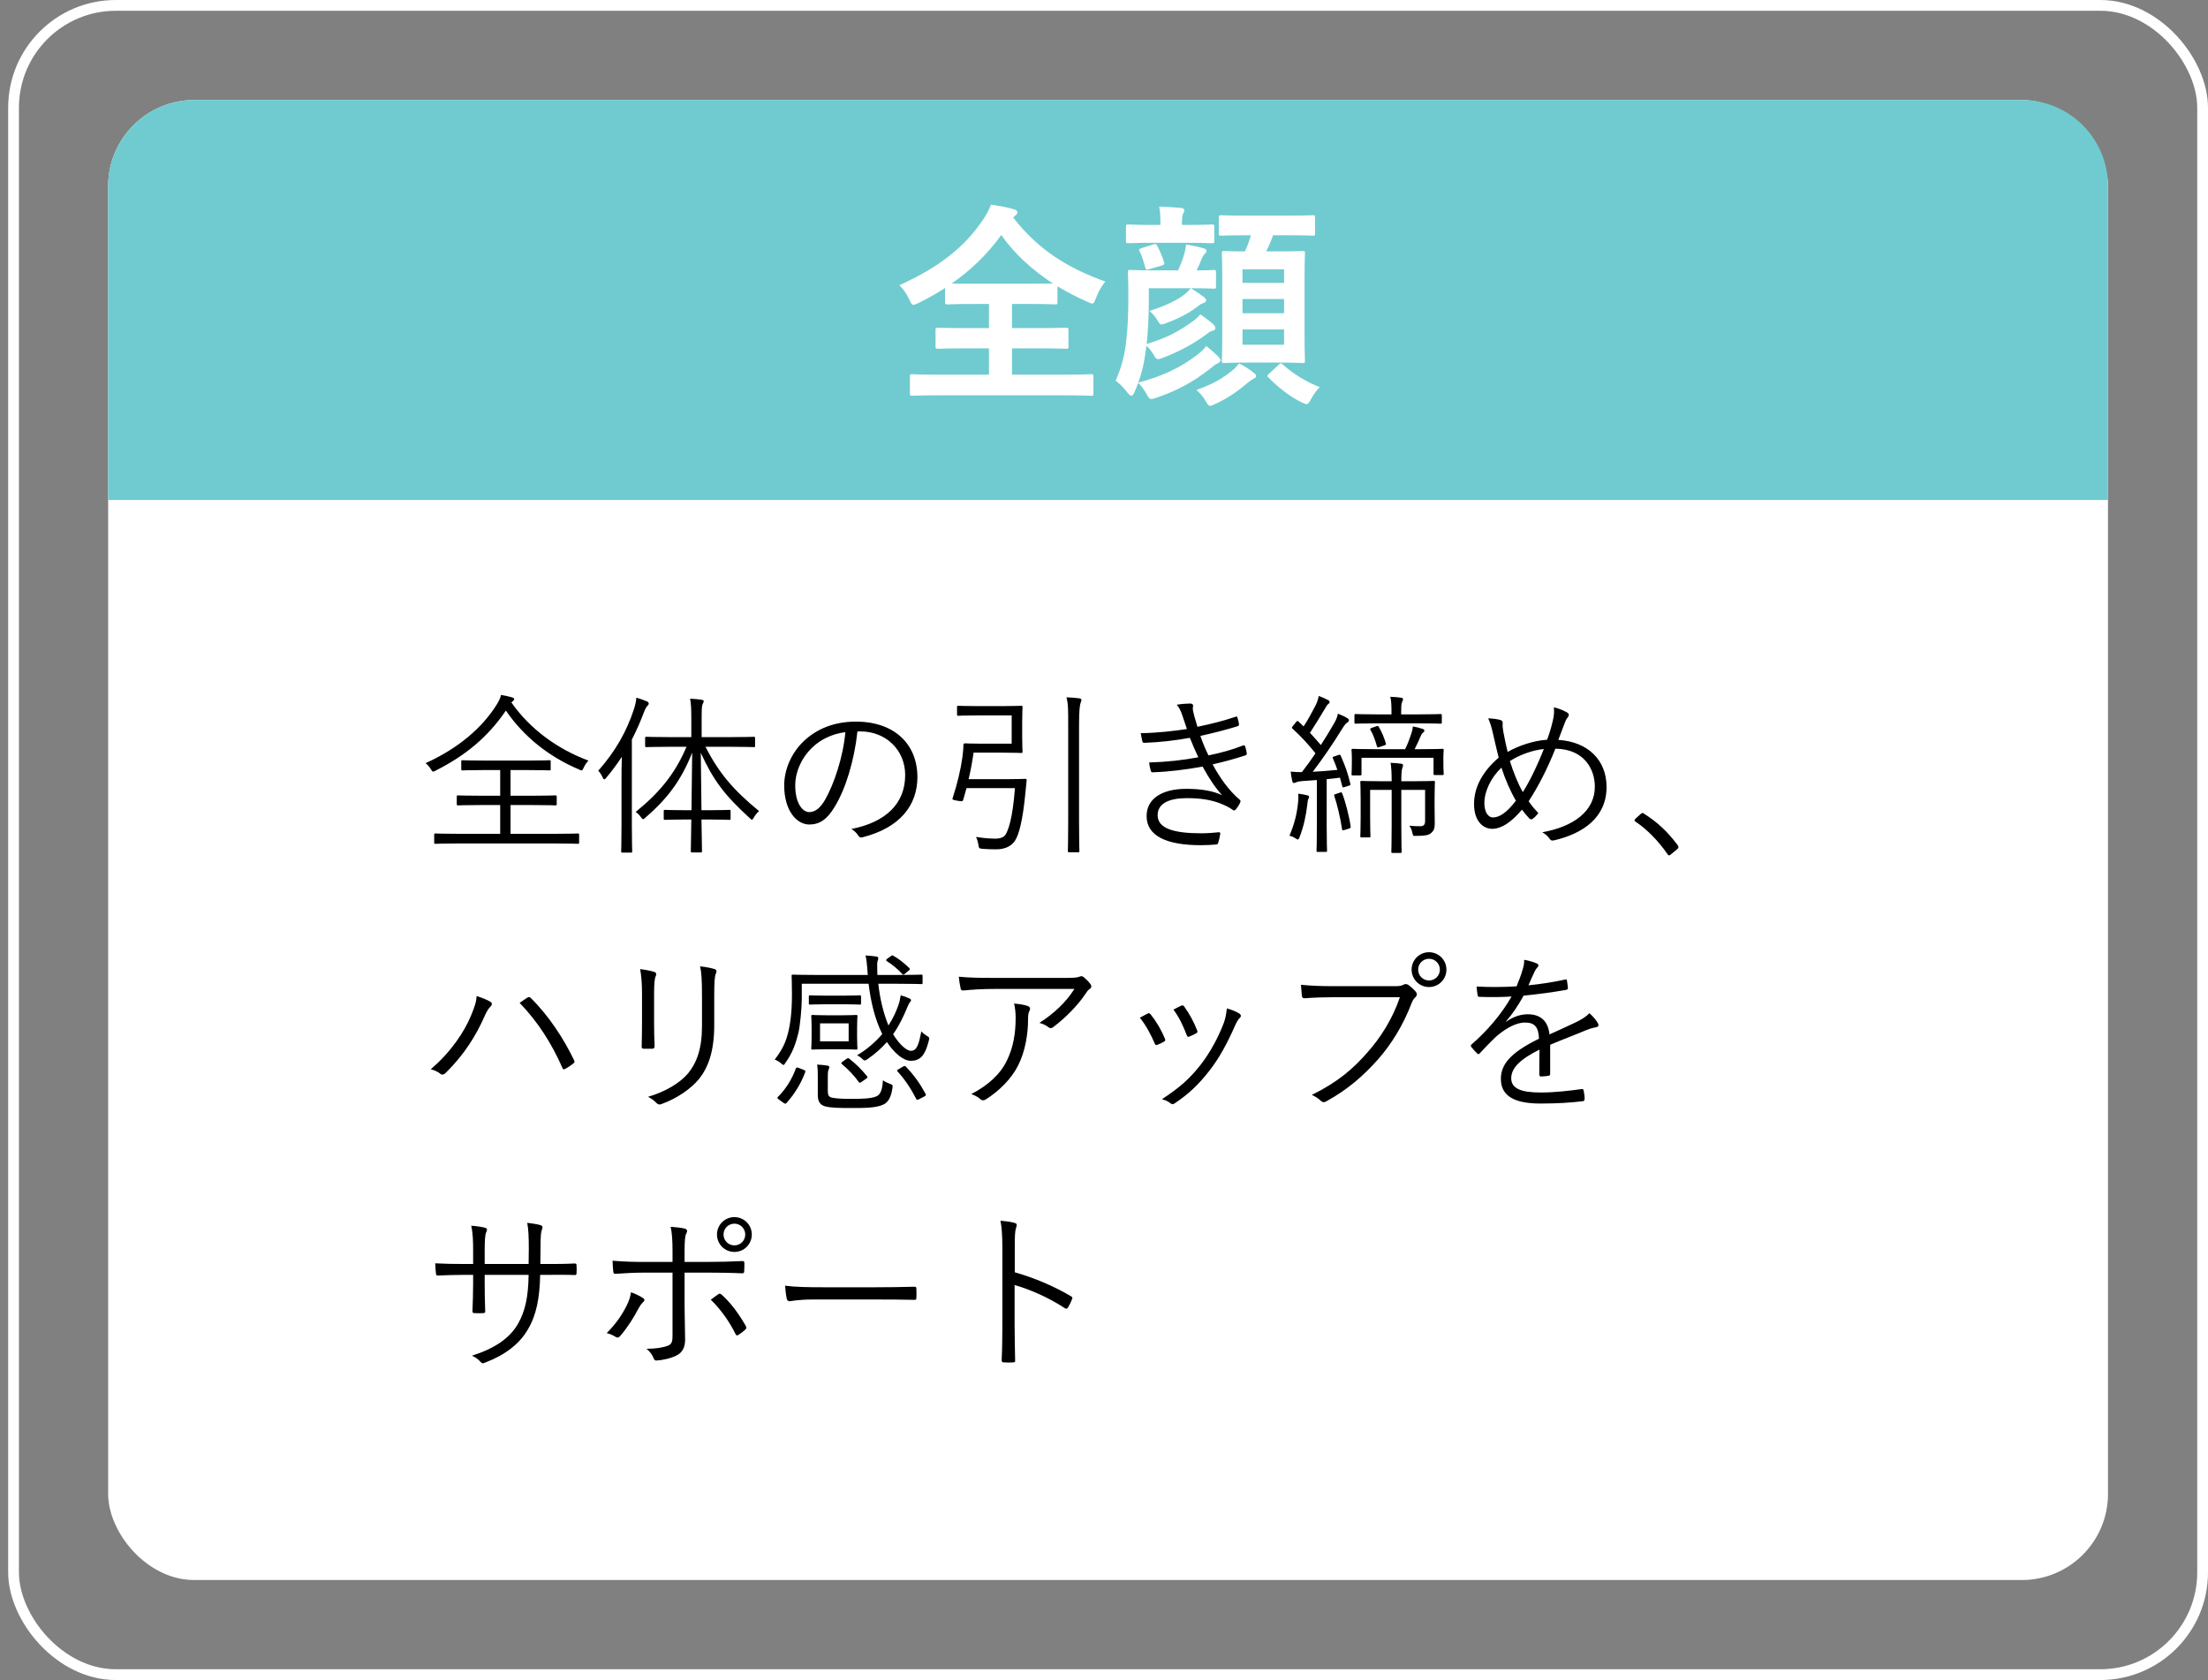
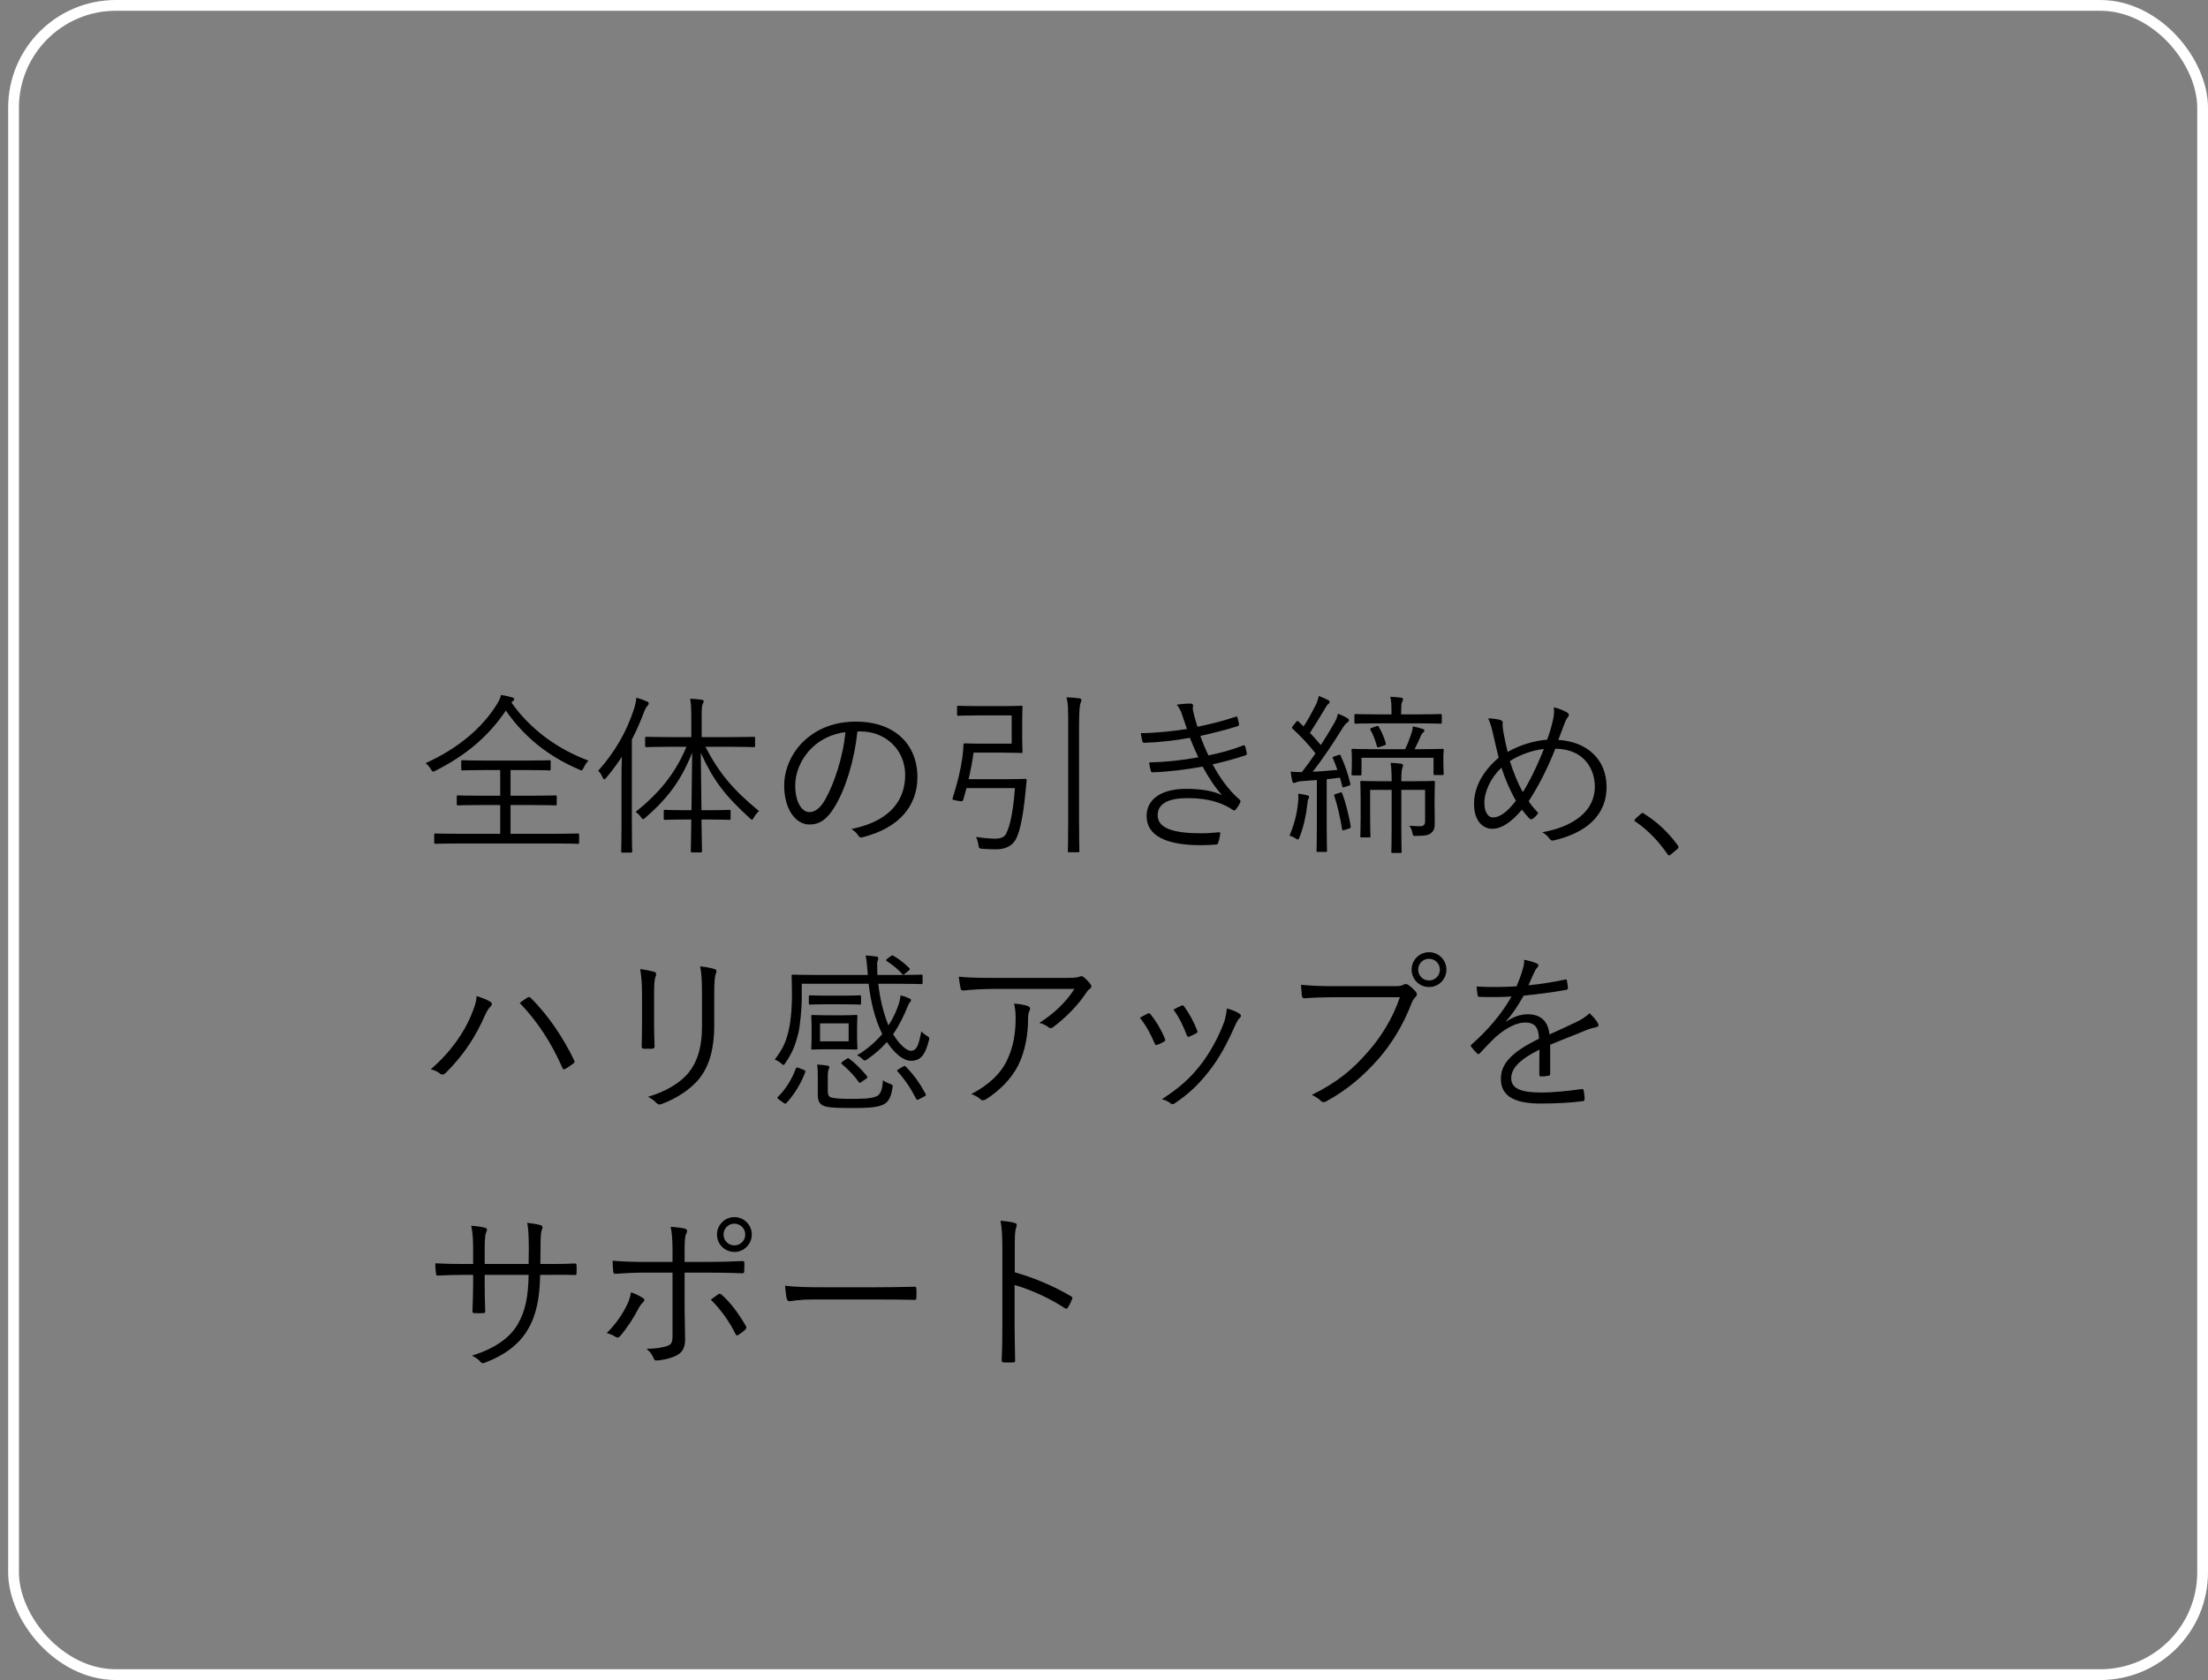
<svg xmlns="http://www.w3.org/2000/svg" width="205" height="156" viewBox="0 0 205 156" fill="none">
  <rect x="0" y="0" width="205" height="156" fill="#808080" stroke="none" />
-   <rect x="10.041" y="9.284" width="185.674" height="137.399" rx="8" fill="white" />
  <rect x="1.258" y="0.5" width="203.242" height="154.966" rx="9.5" stroke="white" />
-   <path d="M10.041 17.284C10.041 12.865 13.623 9.284 18.041 9.284H187.715C192.133 9.284 195.715 12.865 195.715 17.284V46.419H10.041V17.284Z" fill="#6FCBCF" />
-   <path d="M94.26 20.02L94.06 20.18C96.38 23.18 99.12 24.88 102.62 26.14C102.24 26.6 101.96 27.12 101.76 27.66C101.62 28.02 101.56 28.18 101.4 28.18C101.3 28.18 101.16 28.1 100.92 28C99.96 27.58 99.04 27.1 98.18 26.58V28.04C98.18 28.24 98.16 28.26 97.98 28.26C97.86 28.26 97.22 28.22 95.38 28.22H93.96V30.46H96.24C98.18 30.46 98.84 30.42 98.96 30.42C99.18 30.42 99.2 30.44 99.2 30.64V32.16C99.2 32.36 99.18 32.38 98.96 32.38C98.84 32.38 98.18 32.34 96.24 32.34H93.96V34.78H98.72C100.54 34.78 101.18 34.74 101.3 34.74C101.5 34.74 101.52 34.76 101.52 34.96V36.52C101.52 36.72 101.5 36.74 101.3 36.74C101.18 36.74 100.54 36.7 98.72 36.7H87.3C85.46 36.7 84.82 36.74 84.7 36.74C84.5 36.74 84.48 36.72 84.48 36.52V34.96C84.48 34.76 84.5 34.74 84.7 34.74C84.82 34.74 85.46 34.78 87.3 34.78H91.82V32.34H89.8C87.86 32.34 87.2 32.38 87.08 32.38C86.88 32.38 86.86 32.36 86.86 32.16V30.64C86.86 30.44 86.88 30.42 87.08 30.42C87.2 30.42 87.86 30.46 89.8 30.46H91.82V28.22H90.54C88.7 28.22 88.08 28.26 87.96 28.26C87.76 28.26 87.74 28.24 87.74 28.04V26.74C86.96 27.24 86.16 27.7 85.3 28.12C85.06 28.22 84.92 28.3 84.8 28.3C84.66 28.3 84.58 28.16 84.42 27.8C84.18 27.26 83.84 26.8 83.5 26.48C87.24 24.78 89.54 22.94 91.24 20.44C91.58 19.94 91.84 19.46 92 19C92.76 19.1 93.5 19.24 94.1 19.42C94.36 19.48 94.46 19.58 94.46 19.72C94.46 19.84 94.4 19.92 94.26 20.02ZM90.54 26.34H95.38C96.76 26.34 97.44 26.32 97.76 26.32C95.86 25.08 94.22 23.6 92.96 21.82C91.68 23.6 90.14 25.08 88.36 26.32C88.72 26.34 89.38 26.34 90.54 26.34ZM116.14 21.84H115.88C114.08 21.84 113.5 21.88 113.38 21.88C113.18 21.88 113.16 21.86 113.16 21.66V20.2C113.16 20 113.18 19.98 113.38 19.98C113.5 19.98 114.08 20.02 115.88 20.02H119.38C121.18 20.02 121.78 19.98 121.9 19.98C122.08 19.98 122.1 20 122.1 20.2V21.66C122.1 21.86 122.08 21.88 121.9 21.88C121.78 21.88 121.18 21.84 119.38 21.84H118.2C118 22.4 117.78 22.88 117.56 23.34H118.64C120.24 23.34 120.8 23.3 120.94 23.3C121.14 23.3 121.16 23.32 121.16 23.52C121.16 23.62 121.12 24.32 121.12 25.84V31.16C121.12 32.68 121.16 33.36 121.16 33.46C121.16 33.68 121.14 33.7 120.94 33.7C120.8 33.7 120.24 33.66 118.64 33.66H115.98C114.34 33.66 113.8 33.7 113.68 33.7C113.46 33.7 113.44 33.68 113.44 33.46C113.44 33.36 113.48 32.68 113.48 31.16V25.92C113.48 24.32 113.44 23.64 113.44 23.52C113.44 23.32 113.46 23.3 113.68 23.3C113.78 23.3 114.26 23.34 115.58 23.34C115.82 22.84 115.98 22.38 116.14 21.84ZM119.22 32V30.58H115.36V32H119.22ZM115.36 29.08H119.22V27.76H115.36V29.08ZM119.22 25H115.36V26.26H119.22V25ZM106.66 26.76V27.98C106.66 29.5 106.58 30.84 106.46 31.94C108.28 31.38 109.4 30.8 110.7 29.86C110.96 29.68 111.2 29.48 111.44 29.18C111.88 29.48 112.36 29.84 112.64 30.1C112.8 30.26 112.84 30.36 112.84 30.46C112.84 30.58 112.78 30.66 112.6 30.7C112.4 30.74 112.3 30.8 112.06 31C110.84 31.9 109.64 32.56 108.02 33.2C107.78 33.28 107.64 33.34 107.52 33.34C107.36 33.34 107.28 33.24 107.12 32.96C106.92 32.6 106.66 32.3 106.44 32.1L106.34 32.8C106.22 33.72 106.02 34.6 105.68 35.52C107.96 34.92 109.62 34.12 111.18 32.92C111.48 32.68 111.78 32.42 112 32.12C112.46 32.5 112.86 32.84 113.16 33.16C113.3 33.32 113.32 33.4 113.32 33.44C113.32 33.56 113.2 33.68 113.04 33.74C112.84 33.82 112.7 33.96 112.34 34.24C110.8 35.44 109.36 36.24 107.38 36.92C107.14 37 107 37.04 106.88 37.04C106.72 37.04 106.66 36.94 106.5 36.66C106.24 36.2 105.94 35.8 105.68 35.54C105.58 35.82 105.46 36.1 105.34 36.38C105.24 36.62 105.14 36.74 105.04 36.74C104.96 36.74 104.86 36.66 104.72 36.5C104.32 35.98 103.9 35.56 103.58 35.34C104.22 33.9 104.48 32.62 104.58 31.48C104.7 30.54 104.76 29.08 104.76 27.62C104.76 26.08 104.72 25.4 104.72 25.28C104.72 25.08 104.74 25.06 104.94 25.06C105.06 25.06 105.62 25.1 107.24 25.1H109.38C109.62 24.56 109.78 24.16 109.94 23.62C110.02 23.34 110.08 23.1 110.12 22.7C110.72 22.8 111.3 22.92 111.7 23.04C111.92 23.1 112.02 23.16 112.02 23.28C112.02 23.4 111.98 23.46 111.88 23.54C111.78 23.64 111.68 23.78 111.6 23.96C111.44 24.36 111.3 24.68 111.1 25.1C112.18 25.1 112.58 25.06 112.68 25.06C112.88 25.06 112.9 25.08 112.9 25.28V26.56C112.9 26.78 112.88 26.8 112.68 26.8C112.56 26.8 112.08 26.76 110.58 26.76C111.08 27.08 111.46 27.34 111.76 27.56C111.92 27.68 111.98 27.78 111.98 27.88C111.98 28.02 111.86 28.1 111.72 28.14C111.52 28.2 111.44 28.26 111.26 28.4C110.62 28.92 109.66 29.48 108.32 29.98C108.1 30.06 107.96 30.12 107.84 30.12C107.68 30.12 107.62 30 107.44 29.7C107.22 29.32 106.92 29.04 106.72 28.86C108.34 28.36 109.4 27.8 110.02 27.3C110.22 27.12 110.36 27 110.56 26.76H106.66ZM110.22 22.54H107.04C105.42 22.54 104.88 22.58 104.76 22.58C104.56 22.58 104.54 22.56 104.54 22.36V21.06C104.54 20.86 104.56 20.84 104.76 20.84C104.88 20.84 105.42 20.88 107.04 20.88H107.74V20.82C107.74 20.12 107.72 19.64 107.62 19.18C108.36 19.2 108.92 19.24 109.64 19.3C109.84 19.32 109.96 19.4 109.96 19.5C109.96 19.62 109.9 19.72 109.84 19.86C109.76 20.02 109.74 20.24 109.74 20.82V20.88H110.22C111.88 20.88 112.38 20.84 112.5 20.84C112.72 20.84 112.74 20.86 112.74 21.06V22.36C112.74 22.56 112.72 22.58 112.5 22.58C112.38 22.58 111.88 22.54 110.22 22.54ZM115.04 33.74C115.56 34 116.02 34.3 116.4 34.6C116.58 34.72 116.62 34.82 116.62 34.92C116.62 35.04 116.52 35.1 116.38 35.16C116.22 35.24 116.06 35.36 115.86 35.52C115 36.26 114.06 36.94 112.84 37.5C112.6 37.6 112.46 37.68 112.36 37.68C112.2 37.68 112.12 37.54 111.92 37.2C111.68 36.78 111.34 36.42 111.08 36.2C112.56 35.68 113.4 35.2 114.36 34.44C114.6 34.26 114.82 34.02 115.04 33.74ZM117.86 34.66L118.7 33.88C118.8 33.78 118.86 33.74 118.92 33.74C118.98 33.74 119.04 33.78 119.12 33.86C120.16 34.78 121.38 35.5 122.54 35.94C122.26 36.2 121.96 36.6 121.72 37.06C121.54 37.38 121.46 37.52 121.3 37.52C121.2 37.52 121.06 37.44 120.82 37.34C119.62 36.74 118.62 35.9 117.76 35.04C117.6 34.88 117.66 34.84 117.86 34.66ZM106.04 23.02L107.06 22.7C107.3 22.62 107.34 22.64 107.44 22.82C107.66 23.24 107.9 23.76 108.08 24.34C108.12 24.54 108.1 24.58 107.82 24.66L106.74 24.98C106.42 25.08 106.4 25.06 106.32 24.8C106.18 24.28 106 23.7 105.8 23.32C105.72 23.16 105.74 23.12 106.04 23.02Z" fill="white" />
  <path d="M53.768 77.504V78.208C53.768 78.32 53.752 78.336 53.64 78.336C53.56 78.336 53.032 78.304 51.496 78.304H42.6C41.048 78.304 40.536 78.336 40.44 78.336C40.328 78.336 40.312 78.32 40.312 78.208V77.504C40.312 77.392 40.328 77.376 40.44 77.376C40.536 77.376 41.048 77.408 42.6 77.408H46.44V74.736H44.728C43.144 74.736 42.632 74.768 42.536 74.768C42.424 74.768 42.408 74.752 42.408 74.64V73.968C42.408 73.856 42.424 73.84 42.536 73.84C42.632 73.84 43.144 73.872 44.728 73.872H46.44V71.488H45.064C43.528 71.488 43.032 71.52 42.952 71.52C42.84 71.52 42.824 71.504 42.824 71.392V70.704C42.824 70.592 42.84 70.576 42.952 70.576C43.032 70.576 43.528 70.608 45.064 70.608H48.888C50.408 70.608 50.92 70.576 51.016 70.576C51.112 70.576 51.128 70.592 51.128 70.704V71.392C51.128 71.504 51.112 71.52 51.016 71.52C50.92 71.52 50.408 71.488 48.888 71.488H47.4V73.872H49.368C50.936 73.872 51.464 73.84 51.544 73.84C51.672 73.84 51.688 73.856 51.688 73.968V74.64C51.688 74.752 51.672 74.768 51.544 74.768C51.464 74.768 50.936 74.736 49.368 74.736H47.4V77.408H51.496C53.032 77.408 53.56 77.376 53.64 77.376C53.752 77.376 53.768 77.392 53.768 77.504ZM54.632 70.608C54.44 70.816 54.296 71.04 54.184 71.28C54.104 71.456 54.072 71.52 53.992 71.52C53.928 71.52 53.864 71.488 53.736 71.424C50.984 70.256 48.664 68.432 46.968 65.968C45.272 68.464 43.176 70.16 40.456 71.536C40.344 71.6 40.264 71.632 40.216 71.632C40.136 71.632 40.088 71.552 39.992 71.392C39.848 71.152 39.688 70.992 39.512 70.848C42.6 69.456 44.792 67.52 46.088 65.456C46.328 65.072 46.44 64.848 46.52 64.512C46.872 64.576 47.192 64.64 47.528 64.736C47.688 64.784 47.736 64.832 47.736 64.912C47.736 64.976 47.704 65.024 47.624 65.088C47.56 65.136 47.512 65.168 47.48 65.216C49.24 67.728 51.816 69.568 54.632 70.608ZM67.736 69.328H65.496C66.76 71.776 68.072 73.328 70.472 75.296C70.28 75.472 70.12 75.664 69.992 75.888C69.912 76.032 69.864 76.096 69.816 76.096C69.768 76.096 69.704 76.048 69.592 75.936C67.288 73.84 66.216 72.416 65.064 69.888L65.128 75.216H65.896C67.208 75.216 67.624 75.184 67.704 75.184C67.816 75.184 67.832 75.2 67.832 75.312V75.984C67.832 76.096 67.816 76.112 67.704 76.112C67.624 76.112 67.208 76.08 65.896 76.08H65.128C65.16 77.76 65.176 78.88 65.176 79.008C65.176 79.12 65.16 79.136 65.048 79.136H64.28C64.152 79.136 64.136 79.12 64.136 79.008C64.136 78.88 64.168 77.76 64.184 76.08H63.576C62.248 76.08 61.848 76.112 61.752 76.112C61.64 76.112 61.624 76.096 61.624 75.984V75.312C61.624 75.2 61.64 75.184 61.752 75.184C61.848 75.184 62.248 75.216 63.576 75.216H64.2L64.264 69.872C63.24 72.464 61.976 74.128 59.928 75.904C59.816 76 59.752 76.048 59.704 76.048C59.656 76.048 59.608 76 59.512 75.872C59.368 75.664 59.208 75.504 59.016 75.376C61.096 73.696 62.632 71.952 63.736 69.328H62.264C60.648 69.328 60.12 69.36 60.024 69.36C59.912 69.36 59.896 69.344 59.896 69.232V68.528C59.896 68.416 59.912 68.4 60.024 68.4C60.12 68.4 60.648 68.432 62.264 68.432H64.184V66.8C64.184 65.84 64.168 65.36 64.072 64.864C64.456 64.88 64.824 64.912 65.128 64.96C65.256 64.976 65.336 65.024 65.336 65.088C65.336 65.2 65.272 65.28 65.224 65.392C65.16 65.568 65.144 65.872 65.144 66.784V68.432H67.736C69.352 68.432 69.896 68.4 69.992 68.4C70.088 68.4 70.104 68.416 70.104 68.528V69.232C70.104 69.344 70.088 69.36 69.992 69.36C69.896 69.36 69.352 69.328 67.736 69.328ZM57.704 76.528V72.448C57.704 71.872 57.704 71.008 57.736 70.256C57.304 70.912 56.824 71.568 56.296 72.192C56.216 72.288 56.152 72.352 56.104 72.352C56.056 72.352 56.008 72.288 55.96 72.192C55.832 71.904 55.704 71.712 55.544 71.552C57.128 69.76 58.168 67.936 58.856 65.84C58.984 65.44 59.064 65.088 59.08 64.768C59.48 64.88 59.784 64.992 60.072 65.12C60.2 65.184 60.232 65.232 60.232 65.312C60.232 65.392 60.184 65.456 60.104 65.536C60.008 65.632 59.928 65.76 59.784 66.128C59.464 66.976 59.096 67.824 58.664 68.656V76.528C58.664 78.224 58.696 78.944 58.696 79.024C58.696 79.136 58.68 79.152 58.568 79.152H57.8C57.688 79.152 57.672 79.136 57.672 79.024C57.672 78.944 57.704 78.224 57.704 76.528ZM79.912 67.904H79.608C79.32 70.608 78.504 73.264 77.496 74.896C76.808 76.064 76.088 76.544 75.144 76.544C73.944 76.544 72.808 75.232 72.808 72.912C72.808 71.44 73.48 69.872 74.664 68.768C75.848 67.664 77.448 66.992 79.464 66.992C83.048 66.992 85.176 69.088 85.176 72.144C85.176 74.752 83.56 76.848 80.088 77.728C79.896 77.776 79.784 77.744 79.672 77.552C79.576 77.392 79.368 77.152 79.048 76.96C82.216 76.336 84.04 74.624 84.04 71.952C84.04 69.584 82.2 67.904 79.912 67.904ZM78.488 67.968C77.24 68.128 76.136 68.672 75.368 69.44C74.296 70.496 73.832 71.808 73.832 72.896C73.832 74.64 74.552 75.392 75.128 75.392C75.672 75.392 76.152 75.04 76.616 74.224C77.432 72.784 78.28 70.304 78.488 67.968ZM95.32 72.448L95.224 73.392C94.952 76.352 94.568 77.504 94.264 78C93.944 78.544 93.304 78.848 92.504 78.848C92.024 78.848 91.592 78.832 91.208 78.8C90.904 78.768 90.888 78.752 90.84 78.432C90.792 78.144 90.728 77.92 90.616 77.696C91.24 77.792 91.688 77.84 92.312 77.856C92.856 77.872 93.176 77.728 93.336 77.52C93.576 77.136 94.008 76.16 94.232 73.168H89.736L89.432 74.24C89.384 74.4 89.352 74.416 88.888 74.336C88.408 74.256 88.392 74.224 88.456 74.064C88.888 72.72 89.192 71.472 89.352 70.304C89.4 69.952 89.448 69.488 89.448 69.168C89.448 69.056 89.496 69.008 89.608 69.008C89.704 69.008 90.088 69.04 91.096 69.04H93.928V66.416H90.744C89.48 66.416 89.08 66.448 88.984 66.448C88.872 66.448 88.856 66.432 88.856 66.32V65.648C88.856 65.536 88.872 65.52 88.984 65.52C89.08 65.52 89.48 65.552 90.744 65.552H93.096C94.28 65.552 94.728 65.52 94.824 65.52C94.92 65.52 94.936 65.536 94.936 65.648C94.936 65.744 94.904 66.112 94.904 67.024V68.416C94.904 69.344 94.936 69.696 94.936 69.776C94.936 69.888 94.92 69.904 94.824 69.904C94.728 69.904 94.28 69.872 93.096 69.872H90.392C90.264 70.752 90.12 71.536 89.928 72.336H93.432C94.68 72.336 95.08 72.304 95.176 72.304C95.288 72.304 95.32 72.336 95.32 72.448ZM99.176 76.32V67.408C99.176 65.808 99.176 65.36 99.016 64.736C99.448 64.752 99.912 64.784 100.216 64.832C100.328 64.848 100.408 64.912 100.408 64.96C100.408 65.056 100.376 65.12 100.328 65.248C100.264 65.44 100.184 65.84 100.184 67.344V76.304C100.184 78.112 100.216 78.912 100.216 78.992C100.216 79.104 100.2 79.12 100.088 79.12H99.272C99.16 79.12 99.144 79.104 99.144 78.992C99.144 78.912 99.176 78.128 99.176 76.32ZM110.2 67.68C110.072 67.312 109.96 66.96 109.784 66.448C109.64 66 109.512 65.744 109.256 65.424C109.72 65.344 110.2 65.312 110.504 65.312C110.664 65.312 110.776 65.392 110.776 65.504C110.776 65.568 110.744 65.664 110.744 65.76C110.744 65.904 110.776 66.048 110.872 66.432C110.984 66.848 111.08 67.136 111.176 67.472C112.312 67.232 113.432 66.976 114.712 66.544C114.808 66.512 114.856 66.496 114.888 66.608C114.952 66.8 115 67.024 115.032 67.2C115.048 67.328 115 67.392 114.888 67.424C113.704 67.792 112.584 68.064 111.448 68.32C111.64 68.896 111.896 69.504 112.2 70.128C113.384 69.888 114.408 69.6 115.384 69.216C115.512 69.168 115.56 69.184 115.608 69.296C115.672 69.504 115.72 69.696 115.752 69.904C115.768 70.016 115.752 70.08 115.624 70.128C114.648 70.448 113.592 70.736 112.584 70.96C113.208 72.128 114.088 73.392 115.08 74.224C115.176 74.32 115.208 74.368 115.144 74.496C115.048 74.72 114.904 74.944 114.76 75.12C114.632 75.264 114.552 75.28 114.408 75.152C114.088 74.928 113.672 74.736 113.272 74.576C112.424 74.256 111.48 74.096 110.216 74.096C108.552 74.096 107.48 74.576 107.48 75.68C107.48 76.912 108.984 77.36 111.528 77.36C112.104 77.36 112.632 77.312 113.16 77.264C113.288 77.248 113.304 77.328 113.288 77.44C113.256 77.664 113.192 77.968 113.112 78.208C113.08 78.336 113.048 78.384 112.904 78.4C112.488 78.432 112.104 78.464 111.496 78.464C108.296 78.464 106.456 77.6 106.456 75.76C106.456 74.192 107.816 73.232 110.152 73.232C111.512 73.232 112.648 73.424 113.464 73.824C112.84 73.136 112.248 72.256 111.656 71.168C110.04 71.456 108.52 71.648 107.032 71.696C106.904 71.696 106.888 71.68 106.84 71.536C106.776 71.344 106.712 71.024 106.696 70.784C108.344 70.736 109.8 70.576 111.256 70.304C111 69.76 110.728 69.136 110.472 68.496C109.176 68.736 107.688 68.912 106.264 68.96C106.136 68.96 106.088 68.944 106.056 68.8C106.024 68.672 105.96 68.352 105.912 68.064C107.432 68.048 109.032 67.856 110.2 67.68ZM123.88 70.224L124.248 70.096C124.408 70.048 124.424 70.048 124.472 70.144C124.92 71.152 125.144 71.808 125.368 72.752C125.4 72.864 125.384 72.896 125.224 72.944L124.872 73.056C124.664 73.12 124.648 73.12 124.616 72.976L124.408 72.192C123.96 72.256 123.56 72.304 123.176 72.336V76.64C123.176 78.384 123.208 78.896 123.208 78.976C123.208 79.072 123.192 79.088 123.08 79.088H122.36C122.248 79.088 122.232 79.072 122.232 78.976C122.232 78.88 122.264 78.384 122.264 76.64V72.416L120.904 72.512C120.552 72.544 120.392 72.592 120.312 72.64C120.248 72.672 120.184 72.688 120.12 72.688C120.04 72.688 120.008 72.624 119.976 72.496C119.912 72.256 119.864 71.92 119.832 71.632C120.184 71.664 120.456 71.68 120.744 71.68H120.872C121.32 71.104 121.736 70.528 122.136 69.936C121.448 69.072 120.824 68.4 120.008 67.648C119.912 67.568 119.928 67.52 120.056 67.376L120.312 67.056C120.44 66.896 120.472 66.912 120.568 66.992L121.032 67.44C121.416 66.864 121.752 66.24 122.152 65.472C122.296 65.184 122.392 64.864 122.44 64.608C122.728 64.72 123.032 64.848 123.272 64.976C123.4 65.04 123.448 65.088 123.448 65.184C123.448 65.248 123.4 65.312 123.304 65.376C123.192 65.456 123.16 65.552 122.984 65.84C122.488 66.656 122.12 67.28 121.624 68.032C121.96 68.4 122.296 68.768 122.632 69.168C123.048 68.528 123.448 67.872 123.864 67.152C124.072 66.8 124.152 66.56 124.216 66.256C124.52 66.368 124.84 66.512 125.096 66.672C125.192 66.736 125.24 66.784 125.24 66.88C125.24 66.976 125.192 67.008 125.096 67.072C124.936 67.184 124.824 67.312 124.568 67.728C123.656 69.2 122.808 70.432 121.88 71.648C122.616 71.616 123.32 71.552 124.168 71.472C124.056 71.12 123.912 70.784 123.752 70.4C123.704 70.288 123.72 70.272 123.88 70.224ZM130.104 72.528H131.112C132.504 72.528 133 72.496 133.096 72.496C133.208 72.496 133.224 72.512 133.224 72.624C133.224 72.704 133.192 73.152 133.192 74.208V74.768C133.192 75.488 133.208 76 133.208 76.4C133.208 76.848 133.16 77.104 132.856 77.344C132.664 77.52 132.344 77.6 131.512 77.6C131.192 77.616 131.192 77.616 131.128 77.296C131.064 77.024 130.984 76.816 130.84 76.656C131.192 76.688 131.496 76.704 131.848 76.704C132.152 76.704 132.312 76.592 132.312 76.224V73.328H130.104V76.608C130.104 78.384 130.136 78.992 130.136 79.072C130.136 79.168 130.12 79.184 130.008 79.184H129.32C129.192 79.184 129.176 79.168 129.176 79.072C129.176 78.976 129.208 78.384 129.208 76.608V73.328H127.208V75.92C127.208 77.056 127.24 77.536 127.24 77.616C127.24 77.728 127.224 77.744 127.112 77.744H126.424C126.312 77.744 126.296 77.728 126.296 77.616C126.296 77.536 126.328 77.12 126.328 75.904V74.128C126.328 73.072 126.296 72.72 126.296 72.624C126.296 72.512 126.312 72.496 126.424 72.496C126.52 72.496 127 72.528 128.392 72.528H129.208C129.208 71.744 129.176 71.264 129.112 70.816C129.496 70.832 129.816 70.864 130.072 70.896C130.184 70.912 130.264 70.96 130.264 71.04C130.264 71.136 130.216 71.216 130.184 71.344C130.136 71.504 130.104 71.856 130.104 72.528ZM134.008 70.176V70.56C134.008 71.584 134.04 71.728 134.04 71.824C134.04 71.936 134.024 71.952 133.912 71.952H133.224C133.112 71.952 133.096 71.936 133.096 71.824V70.352H126.408V71.856C126.408 71.968 126.392 71.984 126.28 71.984H125.608C125.496 71.984 125.48 71.968 125.48 71.856C125.48 71.76 125.512 71.616 125.512 70.576V70.272C125.512 69.92 125.48 69.728 125.48 69.648C125.48 69.536 125.496 69.52 125.608 69.52C125.688 69.52 126.216 69.552 127.768 69.552H130.456C130.696 69.088 130.872 68.576 131.032 68.112C131.096 67.92 131.16 67.68 131.176 67.44C131.48 67.488 131.832 67.584 132.072 67.664C132.168 67.696 132.248 67.744 132.248 67.824C132.248 67.904 132.184 67.968 132.12 68.016C132.024 68.096 131.96 68.192 131.912 68.32C131.736 68.736 131.56 69.12 131.336 69.552H131.736C133.288 69.552 133.832 69.52 133.912 69.52C134.024 69.52 134.04 69.536 134.04 69.648C134.04 69.728 134.008 69.92 134.008 70.176ZM133.864 66.416V67.056C133.864 67.168 133.848 67.184 133.736 67.184C133.64 67.184 133.144 67.152 131.656 67.152H127.944C126.456 67.152 125.96 67.184 125.88 67.184C125.768 67.184 125.752 67.168 125.752 67.056V66.416C125.752 66.304 125.768 66.288 125.88 66.288C125.96 66.288 126.456 66.32 127.944 66.32H129.192V66.176C129.192 65.488 129.176 65.056 129.08 64.688C129.464 64.704 129.72 64.72 130.072 64.768C130.184 64.784 130.264 64.832 130.264 64.896C130.264 65.008 130.216 65.072 130.168 65.184C130.104 65.344 130.088 65.584 130.088 66.176V66.32H131.656C133.144 66.32 133.64 66.288 133.736 66.288C133.848 66.288 133.864 66.304 133.864 66.416ZM121.544 73.968C121.544 74.048 121.512 74.096 121.48 74.16C121.416 74.272 121.416 74.352 121.384 74.624C121.256 75.744 121.032 76.752 120.664 77.696C120.6 77.872 120.552 77.936 120.488 77.936C120.44 77.936 120.392 77.904 120.296 77.84C120.136 77.728 119.928 77.632 119.72 77.584C120.184 76.48 120.408 75.584 120.52 74.48C120.552 74.176 120.552 74 120.536 73.68C120.808 73.712 121.16 73.776 121.336 73.824C121.48 73.856 121.544 73.904 121.544 73.968ZM124.024 73.712L124.408 73.584C124.536 73.536 124.568 73.536 124.616 73.664C124.904 74.384 125.256 75.728 125.4 76.72C125.416 76.832 125.4 76.88 125.224 76.928L124.872 77.04C124.648 77.104 124.616 77.104 124.6 76.96C124.456 76 124.152 74.672 123.88 73.888C123.848 73.776 123.864 73.76 124.024 73.712ZM127.368 67.568L127.784 67.424C127.912 67.376 127.944 67.376 128.008 67.472C128.28 67.92 128.52 68.496 128.664 69.008C128.696 69.12 128.696 69.136 128.52 69.2L128.104 69.344C127.912 69.408 127.88 69.408 127.832 69.264C127.704 68.768 127.496 68.208 127.24 67.76C127.176 67.664 127.208 67.632 127.368 67.568ZM143.64 68.672C143.864 68.08 144.04 67.488 144.184 66.848C144.28 66.416 144.312 66.08 144.264 65.664C144.824 65.792 145.208 65.984 145.496 66.144C145.704 66.272 145.688 66.432 145.56 66.592C145.4 66.784 145.352 66.912 145.24 67.216C145.096 67.6 144.936 68 144.68 68.688C147.448 68.864 149.16 70.576 149.16 73.056C149.16 75.904 146.968 77.392 144.28 78.016C144.056 78.064 143.976 78.016 143.864 77.856C143.704 77.632 143.48 77.424 143.192 77.264C146.056 76.752 148.072 75.328 148.072 73.024C148.072 71.536 147.208 69.552 144.408 69.504C143.624 71.472 142.808 73.024 141.928 74.384C142.168 74.752 142.456 75.088 142.824 75.488C142.648 75.712 142.504 75.872 142.296 76.016C142.216 76.08 142.104 76.096 141.992 75.984C141.784 75.76 141.544 75.488 141.304 75.168C140.296 76.352 139.4 76.944 138.536 76.944C137.72 76.944 136.856 76.256 136.856 74.64C136.856 73.056 137.672 71.6 139.144 70.336C138.984 69.712 138.792 68.88 138.632 68.176C138.488 67.536 138.36 67.088 138.168 66.688C138.632 66.704 139.064 66.768 139.32 66.848C139.512 66.912 139.528 67.008 139.512 67.184C139.496 67.408 139.528 67.616 139.576 67.936C139.704 68.624 139.848 69.296 139.976 69.808C141 69.216 142.408 68.752 143.64 68.672ZM140.184 70.656C140.504 71.68 140.952 72.784 141.384 73.536C141.96 72.656 142.728 71.088 143.336 69.536C142.312 69.632 141.064 70.08 140.184 70.656ZM139.4 71.264C138.424 72.192 137.816 73.456 137.816 74.56C137.816 75.392 138.168 75.888 138.6 75.888C139.176 75.888 139.848 75.504 140.744 74.336C140.184 73.36 139.72 72.272 139.4 71.264ZM151.832 76.016L152.328 75.568C152.392 75.504 152.456 75.472 152.504 75.472C152.552 75.472 152.6 75.504 152.68 75.568C153.848 76.304 154.824 77.2 155.752 78.448C155.816 78.544 155.832 78.592 155.832 78.64C155.832 78.704 155.816 78.752 155.72 78.832L155.144 79.312C155.064 79.376 155.016 79.408 154.984 79.408C154.92 79.408 154.872 79.392 154.808 79.28C153.976 78.08 152.952 77.024 151.864 76.288C151.784 76.24 151.752 76.208 151.752 76.176C151.752 76.128 151.768 76.096 151.832 76.016ZM39.992 99.264C41.88 97.664 43.128 95.76 43.736 94.272C44.072 93.456 44.232 92.992 44.248 92.464C44.776 92.64 45.24 92.816 45.512 92.992C45.736 93.12 45.688 93.296 45.544 93.44C45.368 93.616 45.208 93.84 44.984 94.352C44.216 96.096 43.128 97.888 41.368 99.616C41.208 99.776 41.016 99.808 40.872 99.68C40.696 99.52 40.376 99.36 39.992 99.264ZM48.248 93.104C48.52 92.912 48.792 92.72 48.952 92.624C49.096 92.544 49.16 92.528 49.288 92.656C51 94.352 52.344 96.448 53.288 98.4C53.368 98.544 53.368 98.64 53.224 98.736C53.048 98.864 52.76 99.088 52.472 99.232C52.328 99.312 52.28 99.28 52.216 99.136C51.24 96.912 49.96 94.88 48.248 93.104ZM59.608 94.928V92.288C59.608 91.28 59.544 90.544 59.432 89.968C59.864 90.016 60.424 90.128 60.744 90.224C60.952 90.288 60.952 90.464 60.888 90.608C60.776 90.816 60.728 91.28 60.728 92.288V94.992C60.728 95.824 60.744 96.416 60.776 97.104C60.776 97.296 60.712 97.36 60.536 97.36H59.784C59.624 97.36 59.56 97.296 59.576 97.12C59.592 96.432 59.608 95.712 59.608 94.928ZM66.312 92.464V95.168C66.312 97.648 65.736 99.104 64.92 100.144C64.152 101.088 62.84 101.984 61.416 102.496C61.24 102.56 61.128 102.56 60.968 102.416C60.744 102.176 60.504 102 60.168 101.824C61.8 101.344 63.128 100.544 63.896 99.632C64.68 98.672 65.176 97.36 65.176 95.264V92.512C65.176 90.944 65.128 90.288 65 89.712C65.48 89.76 66.008 89.856 66.36 89.968C66.552 90.032 66.552 90.208 66.472 90.368C66.36 90.592 66.312 91.072 66.312 92.464ZM83.304 91.328H81.544C81.688 92.64 81.992 93.984 82.488 95.2C82.904 94.56 83.192 93.936 83.4 93.344C83.496 93.088 83.576 92.736 83.624 92.4C83.928 92.48 84.184 92.576 84.424 92.688C84.536 92.736 84.584 92.784 84.584 92.848C84.584 92.928 84.536 92.976 84.472 93.056C84.392 93.152 84.36 93.232 84.248 93.488C83.912 94.304 83.512 95.168 82.92 96.016C83.48 96.928 84.152 97.552 84.568 97.552C85.144 97.552 85.304 96.944 85.544 95.744C85.672 95.904 85.864 96.048 86.024 96.144C86.296 96.304 86.312 96.336 86.232 96.624C85.896 97.952 85.464 98.48 84.568 98.48C83.848 98.48 83.016 97.744 82.344 96.736C81.864 97.28 81.288 97.808 80.552 98.32C80.424 98.4 80.36 98.448 80.296 98.448C80.216 98.448 80.152 98.4 80.04 98.288C79.896 98.144 79.768 98.064 79.576 97.968C80.568 97.376 81.32 96.688 81.912 96C81.208 94.56 80.84 92.976 80.648 91.328H74.44V92.752C74.44 93.472 74.296 95.2 74.12 95.92C73.864 96.928 73.592 97.728 72.92 98.672C72.84 98.8 72.792 98.864 72.744 98.864C72.696 98.864 72.632 98.816 72.504 98.704C72.312 98.544 72.12 98.432 71.928 98.368C72.648 97.424 72.936 96.8 73.176 95.856C73.384 95.008 73.528 93.936 73.528 92.288C73.528 91.152 73.496 90.688 73.496 90.608C73.496 90.496 73.512 90.48 73.624 90.48C73.72 90.48 74.28 90.512 75.88 90.512H80.568L80.52 89.872C80.488 89.424 80.44 89.024 80.36 88.704C80.696 88.72 81.048 88.752 81.368 88.8C81.48 88.816 81.544 88.864 81.544 88.944C81.544 89.04 81.512 89.136 81.48 89.216C81.432 89.344 81.432 89.616 81.448 89.888C81.448 90.096 81.448 90.304 81.464 90.512H83.304C84.904 90.512 85.448 90.48 85.528 90.48C85.64 90.48 85.656 90.496 85.656 90.608V91.232C85.656 91.344 85.64 91.36 85.528 91.36C85.448 91.36 84.904 91.328 83.304 91.328ZM79.576 95.36V96.304C79.576 97.008 79.608 97.232 79.608 97.312C79.608 97.424 79.592 97.44 79.48 97.44C79.384 97.44 79.08 97.408 78.12 97.408H76.808C75.832 97.408 75.528 97.44 75.448 97.44C75.336 97.44 75.32 97.424 75.32 97.312C75.32 97.232 75.352 97.008 75.352 96.304V95.36C75.352 94.656 75.32 94.432 75.32 94.352C75.32 94.24 75.336 94.224 75.448 94.224C75.528 94.224 75.832 94.256 76.808 94.256H78.12C79.08 94.256 79.384 94.224 79.48 94.224C79.592 94.224 79.608 94.24 79.608 94.352C79.608 94.432 79.576 94.656 79.576 95.36ZM78.792 96.672V95.008H76.136V96.672H78.792ZM76.856 99.984V101.28C76.856 101.648 76.936 101.84 77.256 101.904C77.64 101.984 78.232 102.016 78.984 102.016C79.992 102.016 80.92 102 81.416 101.76C81.8 101.552 81.928 101.056 81.976 100.288C82.152 100.416 82.376 100.528 82.6 100.608C82.888 100.704 82.904 100.752 82.856 101.024C82.712 102.016 82.376 102.384 81.976 102.56C81.32 102.864 80.184 102.864 79 102.864C77.944 102.864 77.176 102.848 76.648 102.72C76.232 102.608 75.928 102.368 75.928 101.68V100.128C75.928 99.632 75.928 99.2 75.864 98.832C76.216 98.848 76.568 98.88 76.824 98.928C76.952 98.944 77 99.008 77 99.072C77 99.152 76.968 99.2 76.936 99.28C76.888 99.392 76.856 99.552 76.856 99.984ZM79.944 92.544V93.136C79.944 93.248 79.928 93.264 79.816 93.264C79.752 93.264 79.384 93.232 78.328 93.232H76.712C75.64 93.232 75.304 93.264 75.208 93.264C75.112 93.264 75.096 93.248 75.096 93.136V92.544C75.096 92.416 75.112 92.4 75.208 92.4C75.304 92.4 75.64 92.432 76.712 92.432H78.328C79.384 92.432 79.736 92.4 79.816 92.4C79.928 92.4 79.944 92.416 79.944 92.544ZM74.184 99.152L74.6 99.312C74.776 99.392 74.792 99.424 74.76 99.536C74.376 100.576 73.768 101.568 73.032 102.384C72.984 102.432 72.952 102.464 72.92 102.464C72.872 102.464 72.824 102.432 72.744 102.384L72.344 102.096C72.152 101.952 72.136 101.92 72.232 101.824C72.936 101.136 73.544 100.16 73.88 99.216C73.928 99.088 73.976 99.072 74.184 99.152ZM83.448 99.248L83.832 99.024C83.992 98.928 84.024 98.944 84.12 99.04C84.872 99.824 85.416 100.592 85.928 101.536C85.992 101.648 85.976 101.712 85.816 101.792L85.352 102.032C85.176 102.128 85.128 102.128 85.064 102.016C84.584 101.072 84.008 100.208 83.336 99.472C83.256 99.376 83.256 99.36 83.448 99.248ZM78.248 98.544L78.568 98.32C78.728 98.208 78.76 98.208 78.872 98.304C79.448 98.736 80.056 99.36 80.504 99.92C80.568 100.016 80.552 100.048 80.392 100.16L80.024 100.416C79.848 100.544 79.8 100.56 79.72 100.432C79.288 99.824 78.696 99.232 78.168 98.784C78.072 98.704 78.088 98.656 78.248 98.544ZM82.392 88.992L82.728 88.752C82.84 88.672 82.872 88.672 82.952 88.736C83.448 89.008 83.944 89.408 84.424 89.872C84.52 89.968 84.488 90 84.36 90.112L84.072 90.352C83.912 90.496 83.864 90.528 83.768 90.416C83.336 89.952 82.856 89.552 82.344 89.232C82.232 89.152 82.248 89.104 82.392 88.992ZM99.752 91.808H92.44C91.176 91.808 90.232 91.872 89.464 91.952C89.288 91.968 89.224 91.904 89.192 91.776C89.128 91.504 89.048 91.008 89.016 90.672C89.992 90.768 90.936 90.784 92.312 90.784H98.968C99.864 90.784 100.024 90.736 100.168 90.688C100.248 90.656 100.344 90.624 100.408 90.624C100.488 90.624 100.568 90.672 100.648 90.736C100.872 90.928 101.064 91.12 101.24 91.36C101.368 91.52 101.352 91.696 101.16 91.824C101.016 91.904 100.904 92.08 100.808 92.224C100.072 93.328 98.984 94.448 97.752 95.376C97.624 95.472 97.464 95.472 97.336 95.36C97.096 95.168 96.84 95.056 96.504 94.96C97.88 94.08 98.984 93.024 99.752 91.808ZM90.184 101.568C91.752 100.752 92.888 99.712 93.496 98.432C94.088 97.2 94.296 95.92 94.296 94.496C94.296 93.968 94.248 93.6 94.152 93.168C94.616 93.2 95.112 93.28 95.416 93.392C95.672 93.488 95.672 93.664 95.576 93.856C95.496 94 95.448 94.192 95.448 94.64C95.448 96 95.192 97.584 94.536 98.896C93.912 100.144 92.792 101.264 91.528 102.064C91.368 102.16 91.192 102.192 91.048 102.064C90.824 101.856 90.536 101.696 90.184 101.568ZM105.828 94.48C106.116 94.32 106.356 94.192 106.548 94.096C106.676 94.032 106.74 94.064 106.836 94.176C107.364 94.848 107.796 95.552 108.148 96.416C108.212 96.576 108.212 96.608 108.068 96.704C107.86 96.832 107.668 96.912 107.46 96.992C107.316 97.056 107.252 96.992 107.204 96.864C106.868 96.064 106.388 95.168 105.828 94.48ZM108.948 93.728C109.284 93.552 109.492 93.44 109.684 93.36C109.796 93.312 109.876 93.328 109.956 93.456C110.404 94.064 110.852 94.88 111.156 95.68C111.204 95.808 111.172 95.872 111.044 95.936C110.868 96.032 110.644 96.144 110.404 96.24C110.292 96.288 110.244 96.24 110.18 96.096C109.844 95.216 109.492 94.464 108.948 93.728ZM113.908 93.616C114.308 93.728 114.836 93.92 115.092 94.112C115.236 94.224 115.252 94.368 115.108 94.496C114.948 94.64 114.836 94.848 114.644 95.264C113.956 96.832 113.188 98.256 112.292 99.392C111.3 100.672 110.372 101.552 109.06 102.432C108.948 102.512 108.804 102.544 108.708 102.448C108.468 102.256 108.212 102.128 107.876 102.048C109.54 100.96 110.468 100.128 111.46 98.864C112.324 97.76 113.124 96.304 113.636 94.928C113.78 94.512 113.844 94.16 113.908 93.616ZM129.972 92.576H123.844C122.9 92.576 122.02 92.608 121.156 92.672C120.964 92.688 120.9 92.624 120.868 92.416C120.852 92.192 120.804 91.696 120.788 91.424C121.78 91.52 122.676 91.552 123.86 91.552H129.524C129.988 91.552 130.148 91.504 130.324 91.408C130.452 91.328 130.612 91.344 130.74 91.424C131.012 91.616 131.268 91.856 131.46 92.08C131.588 92.256 131.572 92.432 131.412 92.576C131.268 92.704 131.172 92.864 131.06 93.12C130.292 95.152 129.172 96.96 127.924 98.368C126.628 99.824 125.156 101.136 123.172 102.224C122.98 102.352 122.772 102.352 122.628 102.192C122.436 102 122.132 101.792 121.796 101.648C124.244 100.432 125.62 99.232 126.964 97.696C128.164 96.352 129.3 94.576 129.972 92.576ZM132.676 88.4C133.572 88.4 134.292 89.12 134.292 90.016C134.292 90.912 133.572 91.632 132.676 91.632C131.78 91.632 131.06 90.912 131.06 90.016C131.06 89.12 131.78 88.4 132.676 88.4ZM132.676 89.008C132.116 89.008 131.668 89.456 131.668 90.016C131.668 90.576 132.116 91.024 132.676 91.024C133.236 91.024 133.684 90.576 133.684 90.016C133.684 89.456 133.236 89.008 132.676 89.008ZM143.924 96.992V99.68C143.924 99.808 143.892 99.856 143.748 99.872C143.588 99.904 143.268 99.936 143.06 99.936C142.964 99.936 142.916 99.856 142.916 99.744C142.916 99.04 142.916 98.256 142.932 97.44C141.172 98.32 140.308 99.136 140.308 100.096C140.308 101.04 141.188 101.424 143.044 101.424C144.372 101.424 145.684 101.264 146.852 101.104C146.932 101.088 146.996 101.104 147.028 101.216C147.076 101.456 147.124 101.776 147.124 102C147.124 102.144 147.06 102.208 146.996 102.224C145.86 102.368 144.548 102.448 143.044 102.448C140.804 102.448 139.348 101.872 139.348 100.16C139.348 98.816 140.228 97.728 142.884 96.432C142.852 95.344 142.484 94.912 141.54 94.928C140.852 94.944 139.94 95.344 138.916 96.224C138.34 96.768 137.956 97.184 137.396 97.776C137.3 97.888 137.236 97.888 137.156 97.808C136.996 97.664 136.724 97.36 136.596 97.184C136.548 97.088 136.532 97.056 136.628 96.96C138.084 95.696 139.412 94.144 140.34 92.512C139.348 92.576 138.372 92.576 137.364 92.544C137.236 92.544 137.204 92.496 137.188 92.384C137.156 92.192 137.108 91.84 137.092 91.584C138.26 91.648 139.508 91.648 140.804 91.568C140.996 91.088 141.22 90.56 141.38 89.968C141.46 89.696 141.524 89.456 141.508 89.104C141.972 89.184 142.436 89.328 142.708 89.456C142.868 89.536 142.868 89.696 142.74 89.808C142.676 89.872 142.58 89.984 142.452 90.256C142.26 90.656 142.116 90.992 141.908 91.472C143.028 91.36 144.18 91.184 145.284 90.944C145.412 90.912 145.444 90.912 145.476 91.008C145.508 91.232 145.556 91.456 145.572 91.712C145.572 91.824 145.54 91.872 145.364 91.904C144.1 92.128 142.74 92.304 141.46 92.432C140.916 93.408 140.404 94.16 139.828 94.816L139.844 94.848C140.516 94.368 141.22 94.16 141.844 94.16C143.028 94.16 143.732 94.784 143.86 96.032C144.644 95.68 145.556 95.264 146.356 94.88C146.82 94.656 147.236 94.4 147.572 94.064C147.94 94.384 148.26 94.8 148.356 94.992C148.484 95.232 148.356 95.328 148.196 95.36C148.004 95.392 147.684 95.472 147.316 95.616C146.1 96.128 145.092 96.496 143.924 96.992ZM50.168 117.344H50.744C51.64 117.344 52.456 117.344 53.336 117.296C53.512 117.296 53.528 117.344 53.528 117.488C53.544 117.696 53.544 117.952 53.528 118.176C53.528 118.336 53.496 118.384 53.32 118.368C52.504 118.336 51.656 118.352 50.76 118.352H50.152C50.104 120.528 49.8 122.08 49.016 123.408C48.232 124.784 46.824 125.824 45.08 126.48C44.84 126.576 44.792 126.608 44.648 126.464C44.392 126.176 44.168 126.016 43.816 125.856C45.944 125.184 47.336 124.224 48.104 122.88C48.76 121.712 49.048 120.416 49.08 118.352H45V119.136C45 120.032 45.016 120.88 45.048 121.728C45.048 121.872 45 121.904 44.856 121.904C44.632 121.92 44.296 121.92 44.056 121.904C43.912 121.904 43.864 121.872 43.864 121.712C43.896 120.896 43.928 120.08 43.928 119.168V118.352H43.112C42.264 118.352 41.336 118.384 40.648 118.416C40.504 118.432 40.504 118.368 40.472 118.192C40.44 117.968 40.424 117.632 40.408 117.28C41.24 117.328 42.088 117.344 43.112 117.344H43.928V116.032C43.928 115.312 43.912 114.528 43.752 113.792C44.28 113.824 44.76 113.904 45.048 113.984C45.288 114.048 45.224 114.224 45.128 114.432C45.032 114.624 45 115.296 45 116.032V117.344H49.08L49.096 115.92C49.096 114.848 49.064 114.128 48.952 113.52C49.352 113.568 49.88 113.648 50.152 113.728C50.392 113.792 50.408 113.936 50.312 114.16C50.232 114.368 50.184 114.64 50.184 115.872L50.168 117.344ZM62.44 117.152V116.096C62.44 115.2 62.392 114.416 62.264 113.888C62.76 113.92 63.304 113.984 63.592 114.064C63.816 114.128 63.848 114.304 63.72 114.512C63.592 114.72 63.56 115.232 63.56 116.176V117.152H65.64C66.792 117.152 67.976 117.12 68.92 117.072C69.064 117.056 69.112 117.12 69.112 117.264C69.112 117.488 69.112 117.76 69.096 117.984C69.096 118.144 69.064 118.208 68.904 118.208C67.864 118.16 66.616 118.144 65.592 118.144H63.56V120.928C63.56 122.288 63.608 123.344 63.608 124.368C63.608 125.056 63.368 125.568 62.808 125.84C62.232 126.128 61.48 126.272 60.968 126.304C60.84 126.32 60.744 126.256 60.696 126.112C60.552 125.76 60.344 125.472 60.024 125.216C60.84 125.216 61.56 125.104 62.008 124.928C62.344 124.8 62.44 124.592 62.44 124V118.144H59.88C58.984 118.144 57.992 118.192 57.144 118.256C57 118.272 56.952 118.192 56.936 118.032C56.92 117.84 56.872 117.344 56.872 117.04C58.008 117.136 58.968 117.152 59.848 117.152H62.44ZM58.584 119.968C58.984 120.112 59.336 120.272 59.656 120.48C59.912 120.64 59.864 120.736 59.672 120.928C59.56 121.04 59.432 121.184 59.24 121.552C58.856 122.288 58.248 123.264 57.592 124.016C57.448 124.176 57.352 124.224 57.16 124.112C56.904 123.952 56.616 123.824 56.328 123.76C57.272 122.816 57.816 121.952 58.216 121.136C58.392 120.784 58.52 120.4 58.584 119.968ZM65.992 120.656C66.248 120.464 66.472 120.304 66.696 120.144C66.808 120.064 66.888 120.096 67 120.192C67.848 120.944 68.584 121.952 69.24 123.088C69.336 123.264 69.304 123.328 69.176 123.456C69.016 123.6 68.776 123.792 68.568 123.92C68.44 124 68.36 124 68.296 123.856C67.752 122.752 66.952 121.584 65.992 120.656ZM68.184 112.992C69.08 112.992 69.8 113.712 69.8 114.608C69.8 115.504 69.08 116.224 68.184 116.224C67.288 116.224 66.568 115.504 66.568 114.608C66.568 113.712 67.288 112.992 68.184 112.992ZM68.184 113.6C67.624 113.6 67.176 114.048 67.176 114.608C67.176 115.168 67.624 115.616 68.184 115.616C68.744 115.616 69.192 115.168 69.192 114.608C69.192 114.048 68.744 113.6 68.184 113.6ZM81.384 120.64H75.48C74.088 120.64 73.416 120.8 73.32 120.8C73.176 120.8 73.096 120.736 73.048 120.576C72.984 120.304 72.92 119.792 72.888 119.36C73.864 119.488 75.096 119.504 76.424 119.504H81.336C82.44 119.504 83.624 119.488 84.84 119.456C85.032 119.44 85.08 119.472 85.08 119.648C85.096 119.888 85.096 120.224 85.08 120.48C85.08 120.656 85.032 120.688 84.84 120.672C83.64 120.64 82.456 120.64 81.384 120.64ZM94.216 115.792V118.112C96.056 118.64 97.832 119.392 99.432 120.336C99.56 120.4 99.592 120.48 99.544 120.592C99.432 120.88 99.288 121.168 99.16 121.376C99.064 121.504 99 121.536 98.856 121.44C97.368 120.464 95.656 119.712 94.2 119.296V123.008C94.2 123.984 94.232 125.232 94.248 126.272C94.264 126.432 94.216 126.48 94.04 126.48C93.8 126.496 93.48 126.496 93.224 126.48C93.048 126.48 93 126.432 93 126.256C93.048 125.232 93.064 123.984 93.064 123.008V115.888C93.064 114.688 93 113.872 92.888 113.328C93.448 113.376 93.928 113.44 94.216 113.536C94.472 113.6 94.408 113.776 94.328 114.016C94.232 114.288 94.216 114.768 94.216 115.792Z" fill="black" />
</svg>